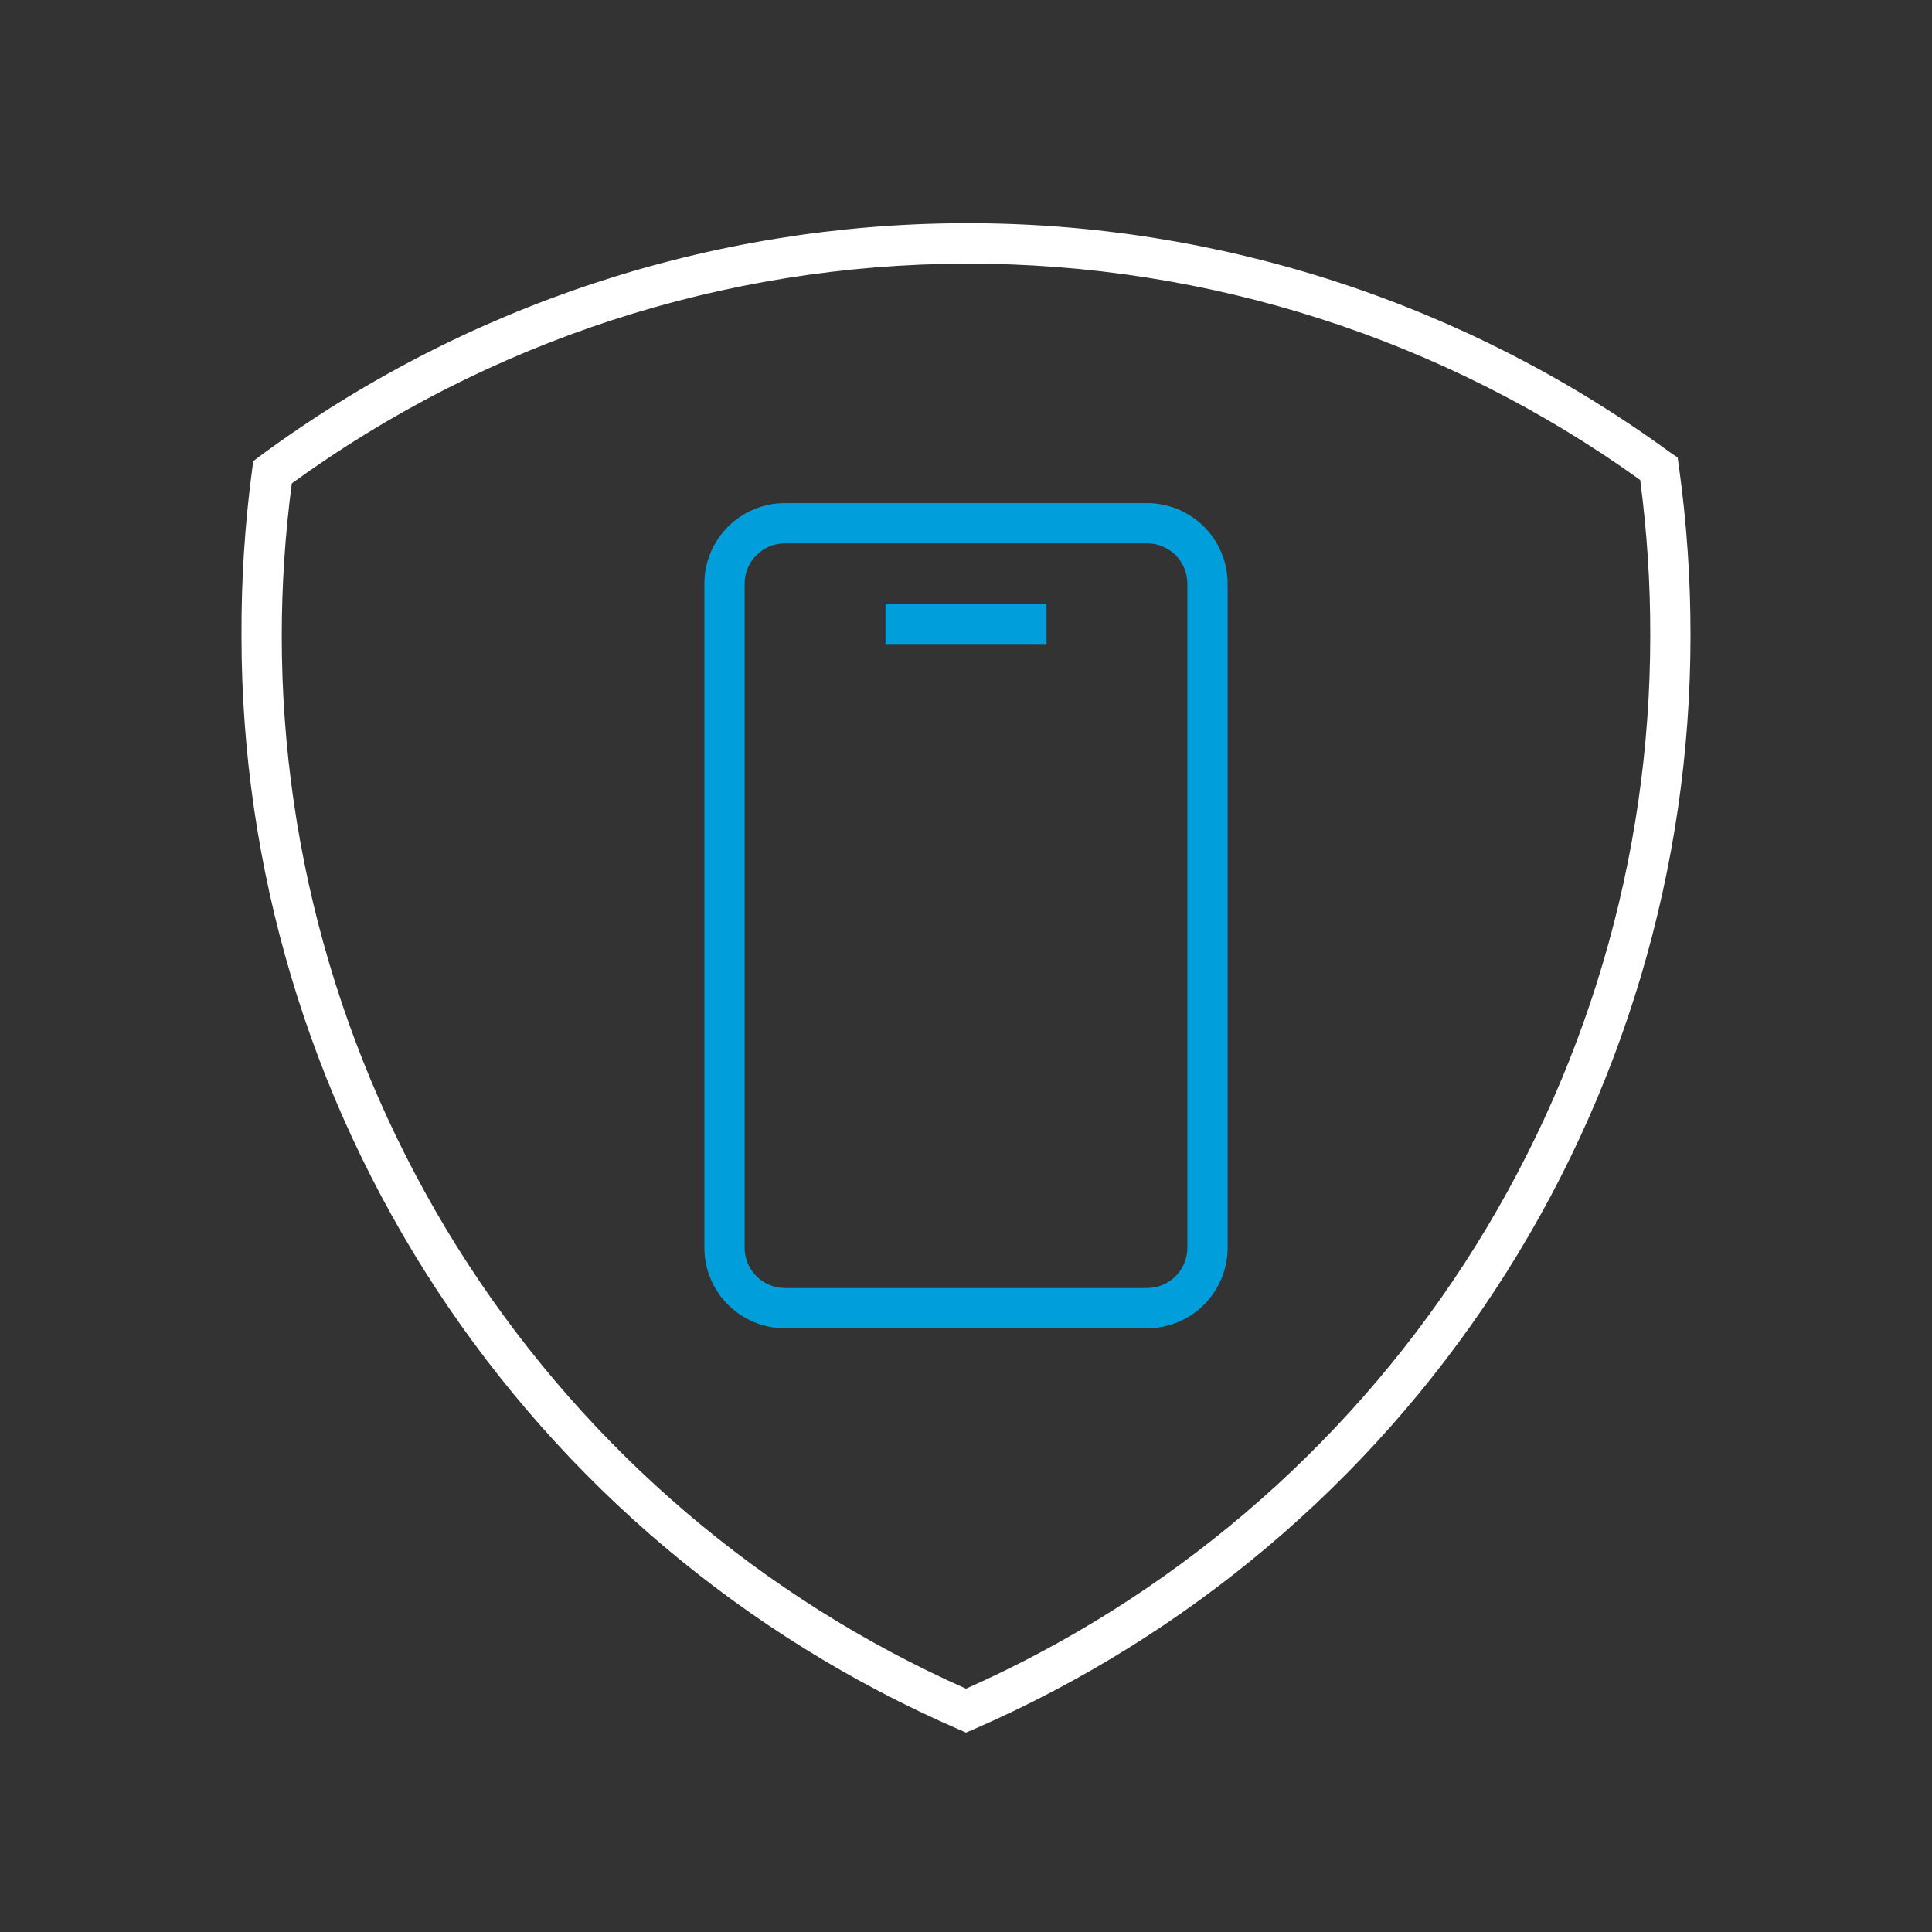
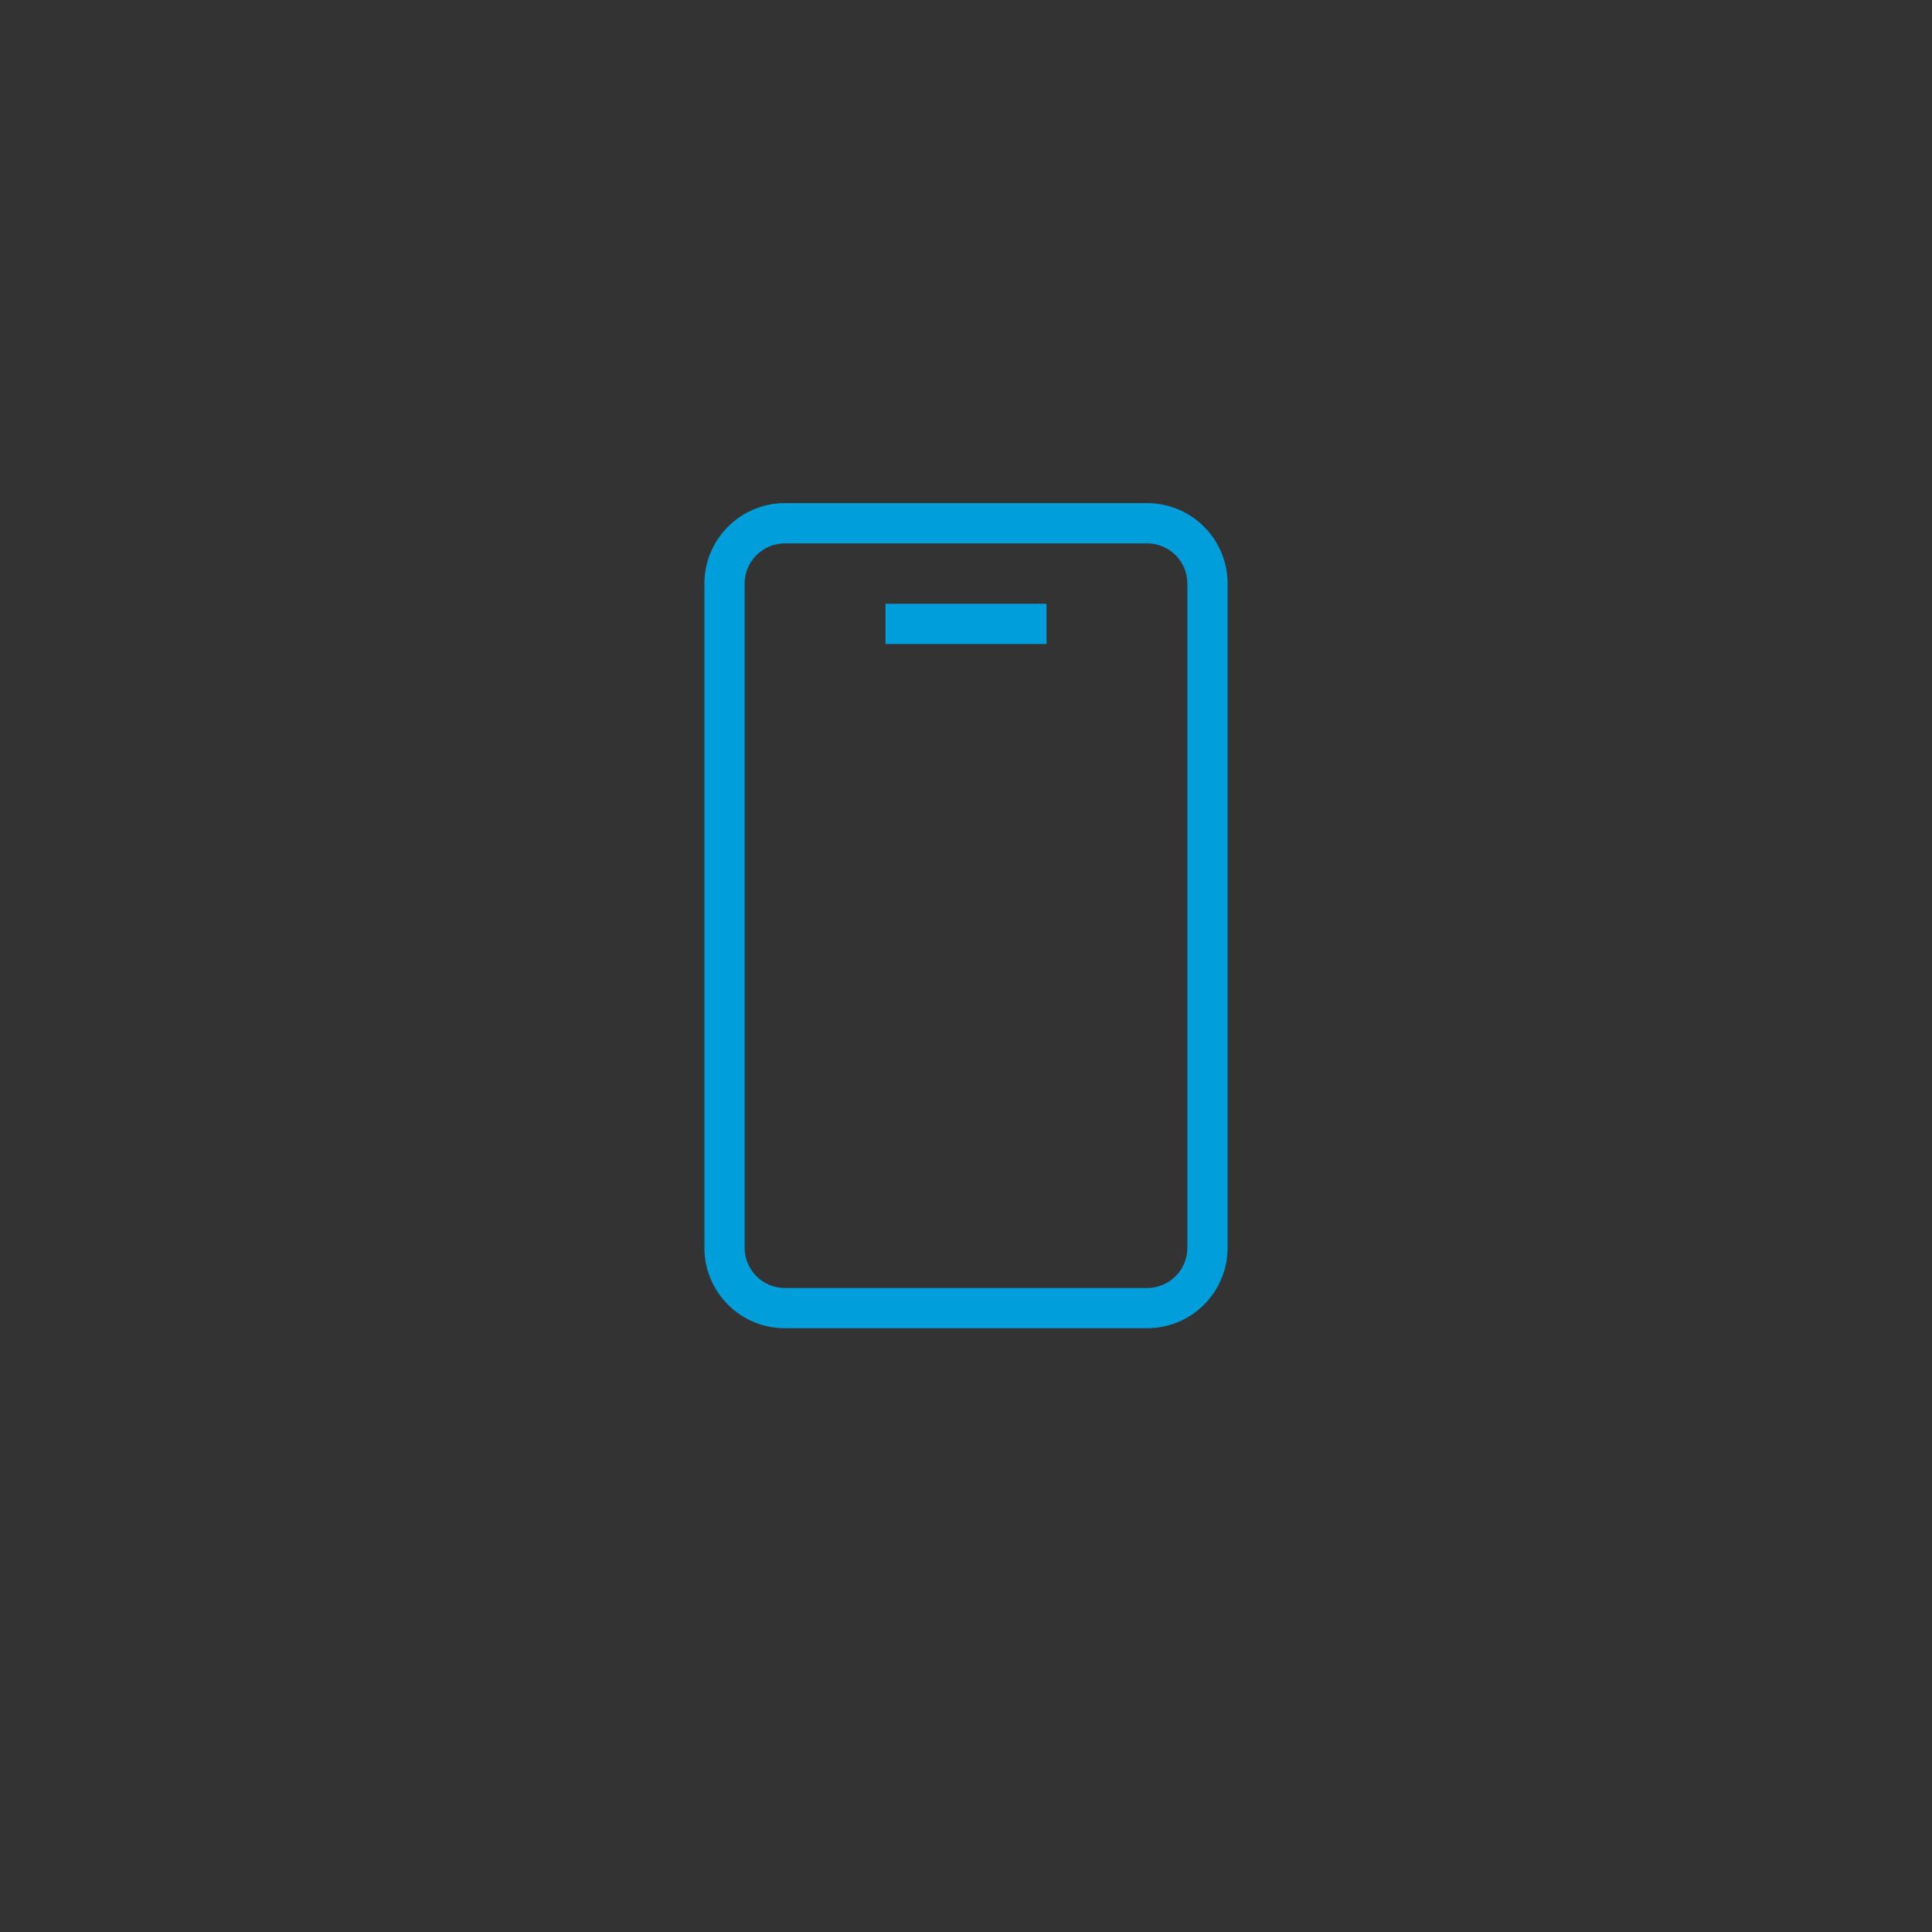
<svg xmlns="http://www.w3.org/2000/svg" width="96" height="96" viewBox="0 0 96 96" fill="none">
  <rect x="0" y="0" width="96" height="96" fill="#333333" stroke="none" />
  <path d="M57 66H39C37.939 66 36.922 65.579 36.172 64.828C35.422 64.078 35 63.061 35 62V29C35 27.939 35.422 26.922 36.172 26.172C36.922 25.421 37.939 25 39 25H57C58.061 25 59.078 25.421 59.828 26.172C60.579 26.922 61 27.939 61 29V62C61 63.061 60.579 64.078 59.828 64.828C59.078 65.579 58.061 66 57 66ZM39 27C38.47 27 37.961 27.211 37.586 27.586C37.211 27.961 37 28.47 37 29V62C37 62.53 37.211 63.039 37.586 63.414C37.961 63.789 38.47 64 39 64H57C57.531 64 58.039 63.789 58.414 63.414C58.789 63.039 59 62.53 59 62V29C59 28.47 58.789 27.961 58.414 27.586C58.039 27.211 57.531 27 57 27H39ZM52 30H44V32H52V30Z" fill="#009FDB" />
-   <path d="M83.42 23.15L83.36 22.73L83 22.49C72.822 15.054 60.537 11.06 47.932 11.091C35.328 11.122 23.062 15.175 12.92 22.66L12.59 22.91L12.53 23.32C12.164 26.061 11.986 28.824 12 31.59C11.996 43.131 15.364 54.421 21.691 64.073C28.017 73.725 37.026 81.319 47.61 85.92L48 86.09L48.4 85.92C58.98 81.315 67.986 73.721 74.31 64.069C80.634 54.417 84.002 43.129 84 31.59C84.005 28.766 83.811 25.946 83.42 23.15ZM48 83.91C37.879 79.413 29.279 72.077 23.244 62.79C17.209 53.503 13.998 42.665 14 31.59C14.001 29.058 14.168 26.529 14.5 24.02C24.232 16.952 35.945 13.131 47.973 13.101C60.001 13.07 71.732 16.831 81.5 23.85C81.84 26.416 82.007 29.002 82 31.59C82.004 42.666 78.794 53.505 72.759 62.792C66.724 72.079 58.123 79.415 48 83.91Z" fill="white" />
</svg>